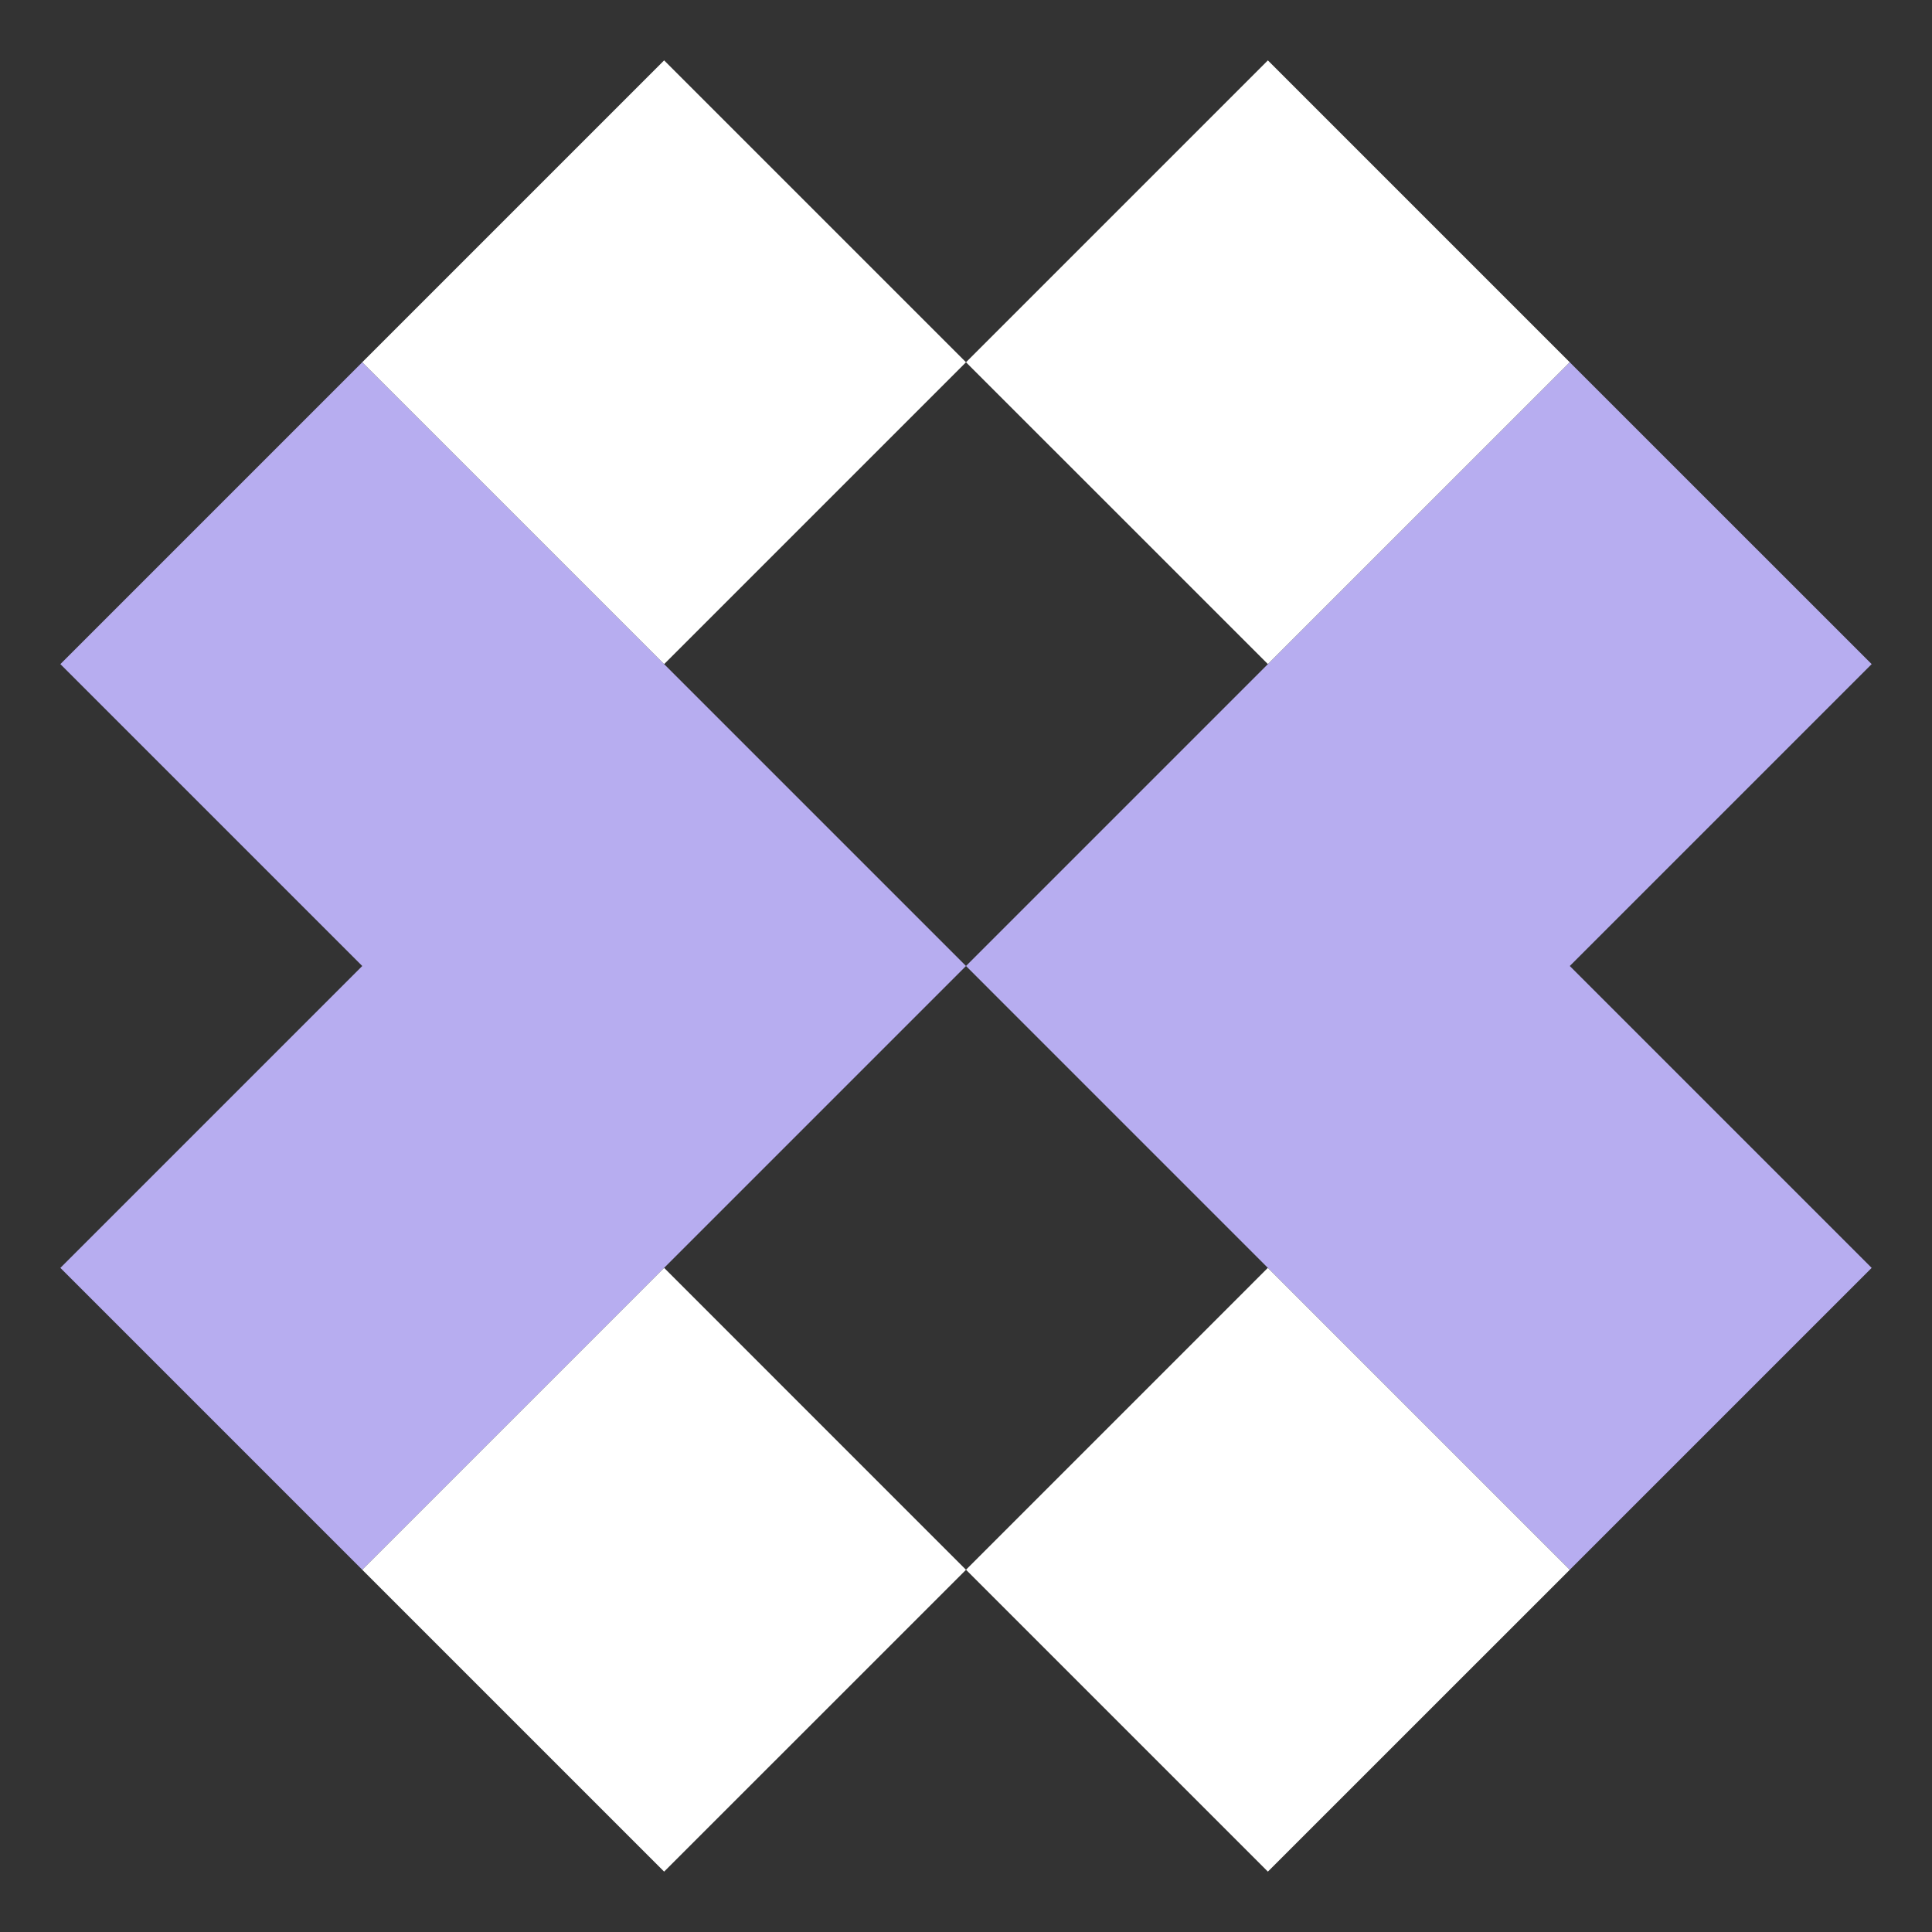
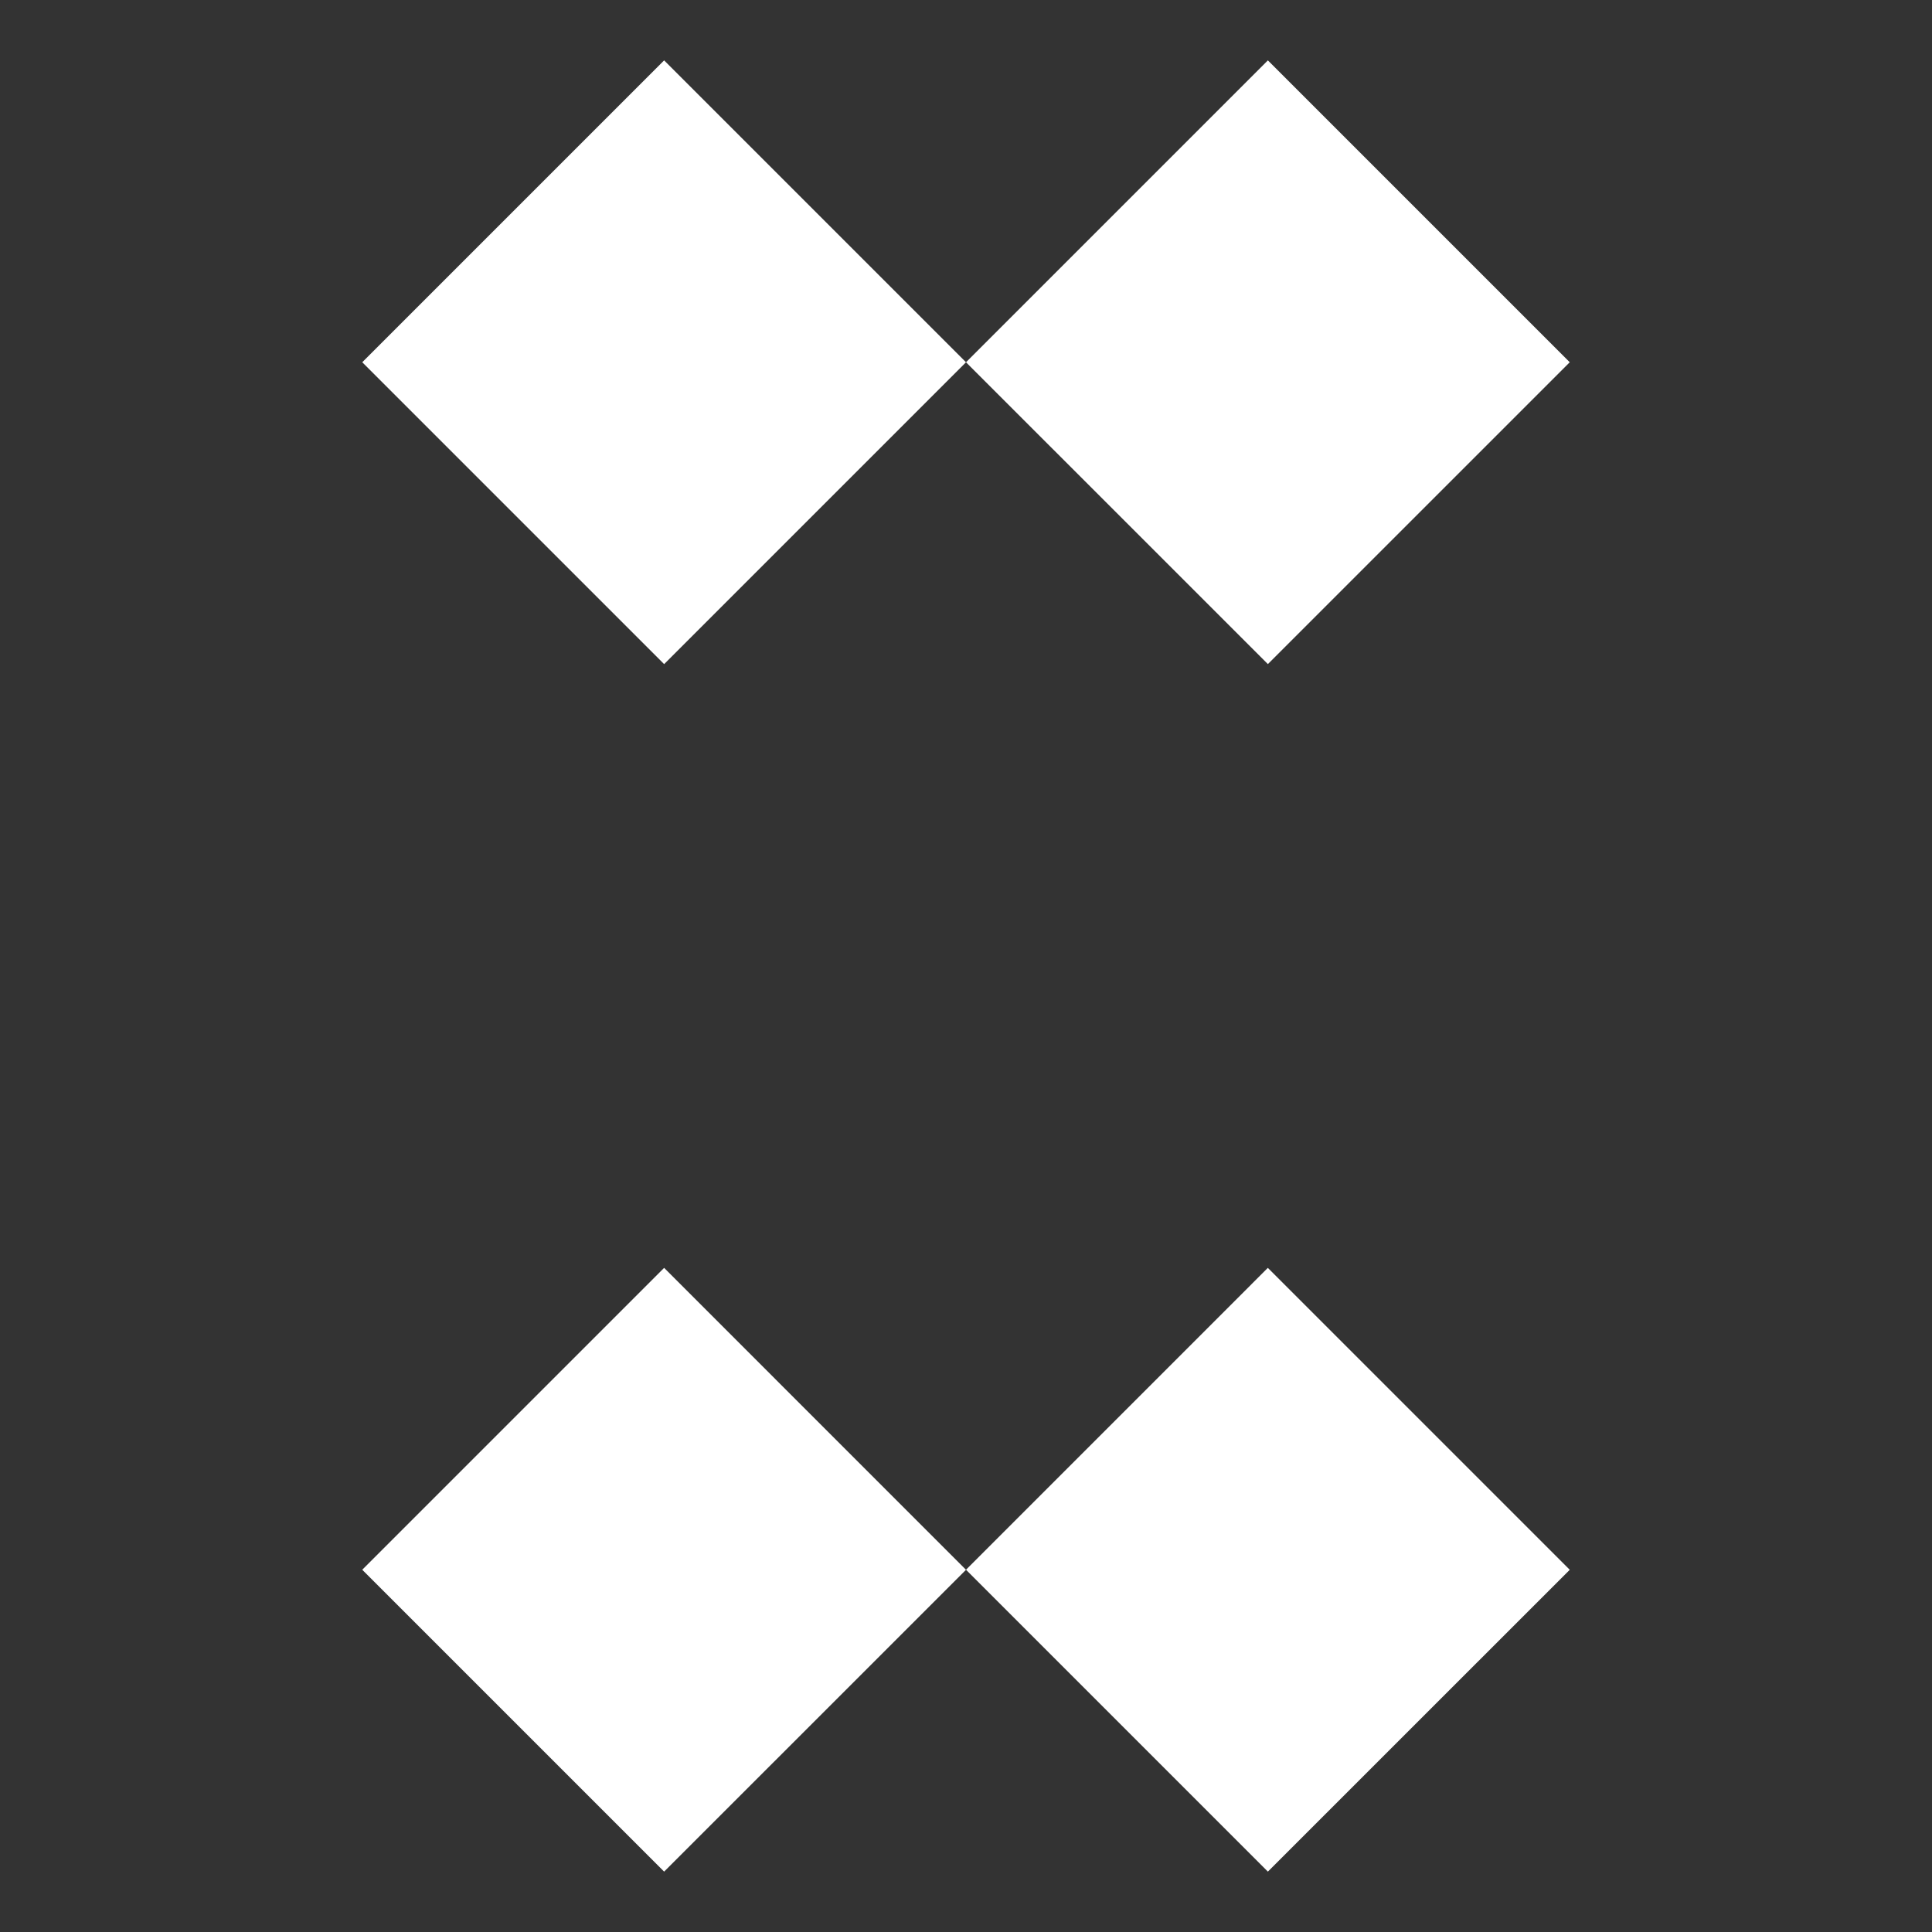
<svg xmlns="http://www.w3.org/2000/svg" width="48" height="48" viewBox="0 0 48 48" fill="none">
  <rect x="0" y="0" width="48" height="48" fill="#333333" stroke="none" />
  <g clip-path="url(#clip0_9419_2960)">
-     <path d="M46.501 16.5L39.001 24L46.501 31.5L39 39.001L24 24L39 9L46.501 16.5ZM24 24L9 39L1.5 31.5L9 24L1.5 16.5L9 9L24 24Z" fill="#B7ADF0" />
    <path d="M39 39.001L31.5 46.5L24 39L31.499 31.5L39 39.001ZM24 39.001L16.5 46.5L9 39L16.5 31.5L24 39.001ZM39 9L31.5 16.499L24 9L31.5 1.5L39 9ZM24 9L16.5 16.5L9 9L16.5 1.5L24 9Z" fill="white" />
  </g>
  <defs>
    <clipPath id="clip0_9419_2960">
      <rect width="48" height="48" fill="white" />
    </clipPath>
  </defs>
</svg>